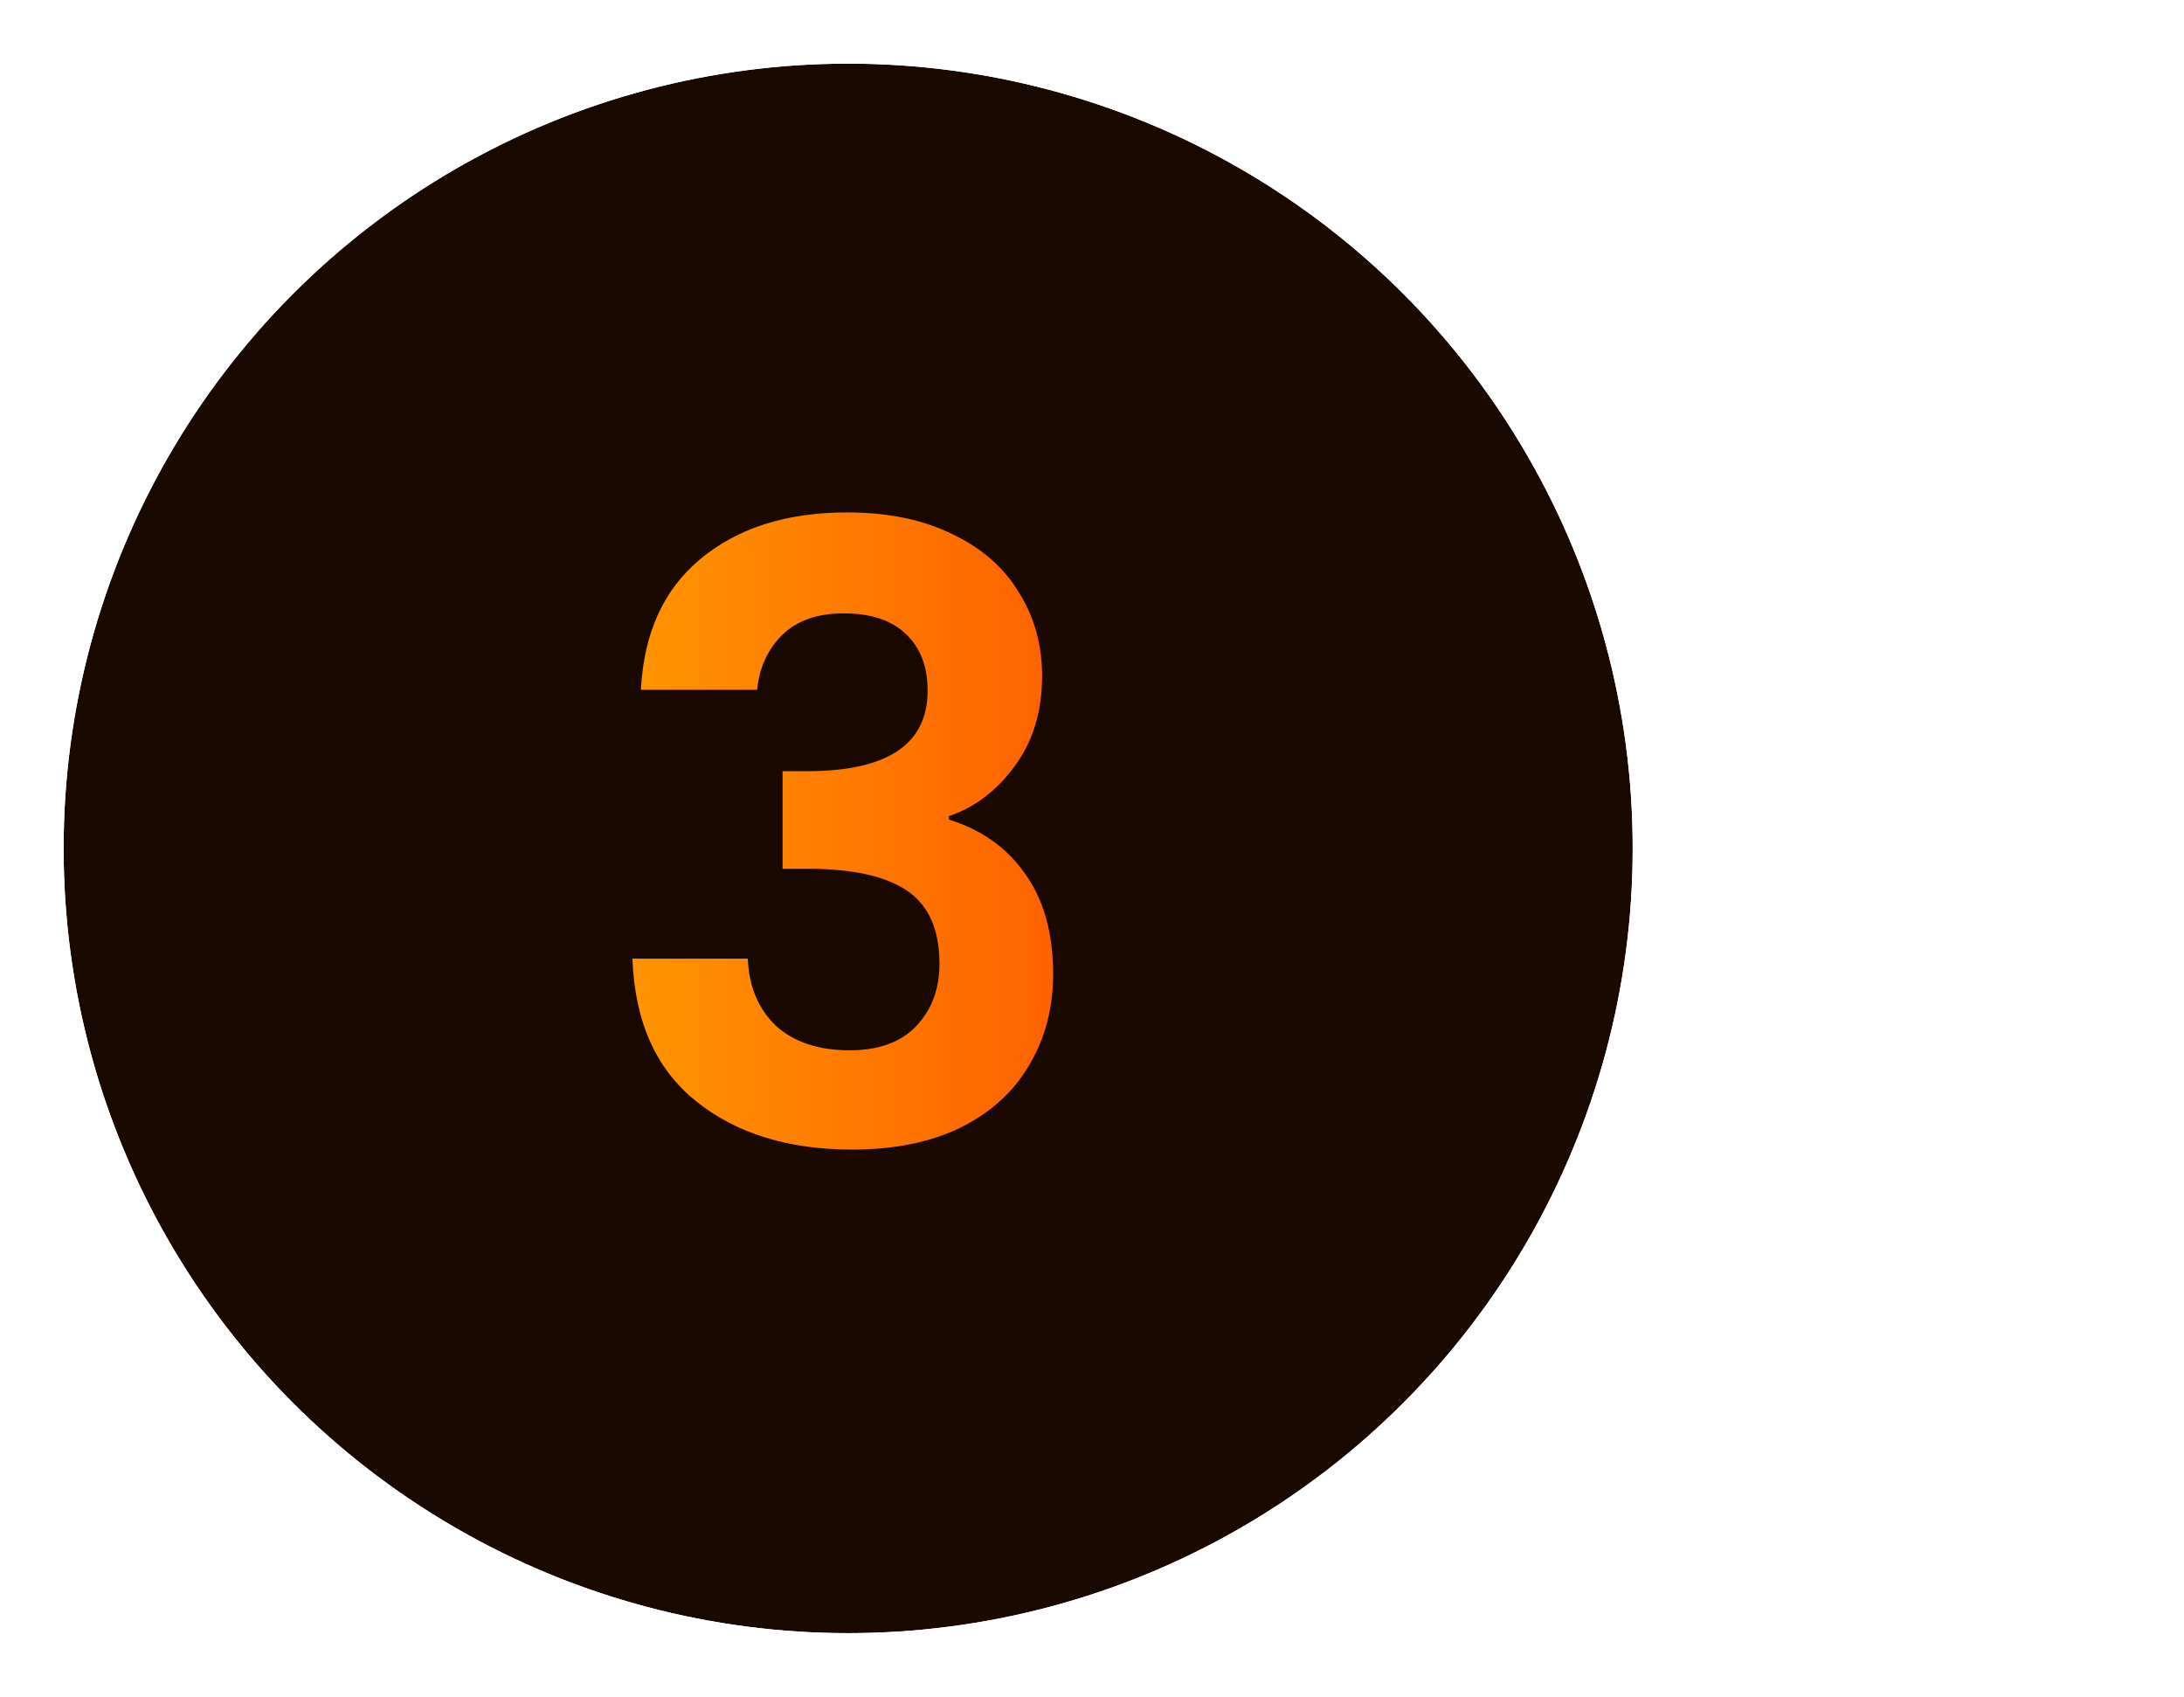
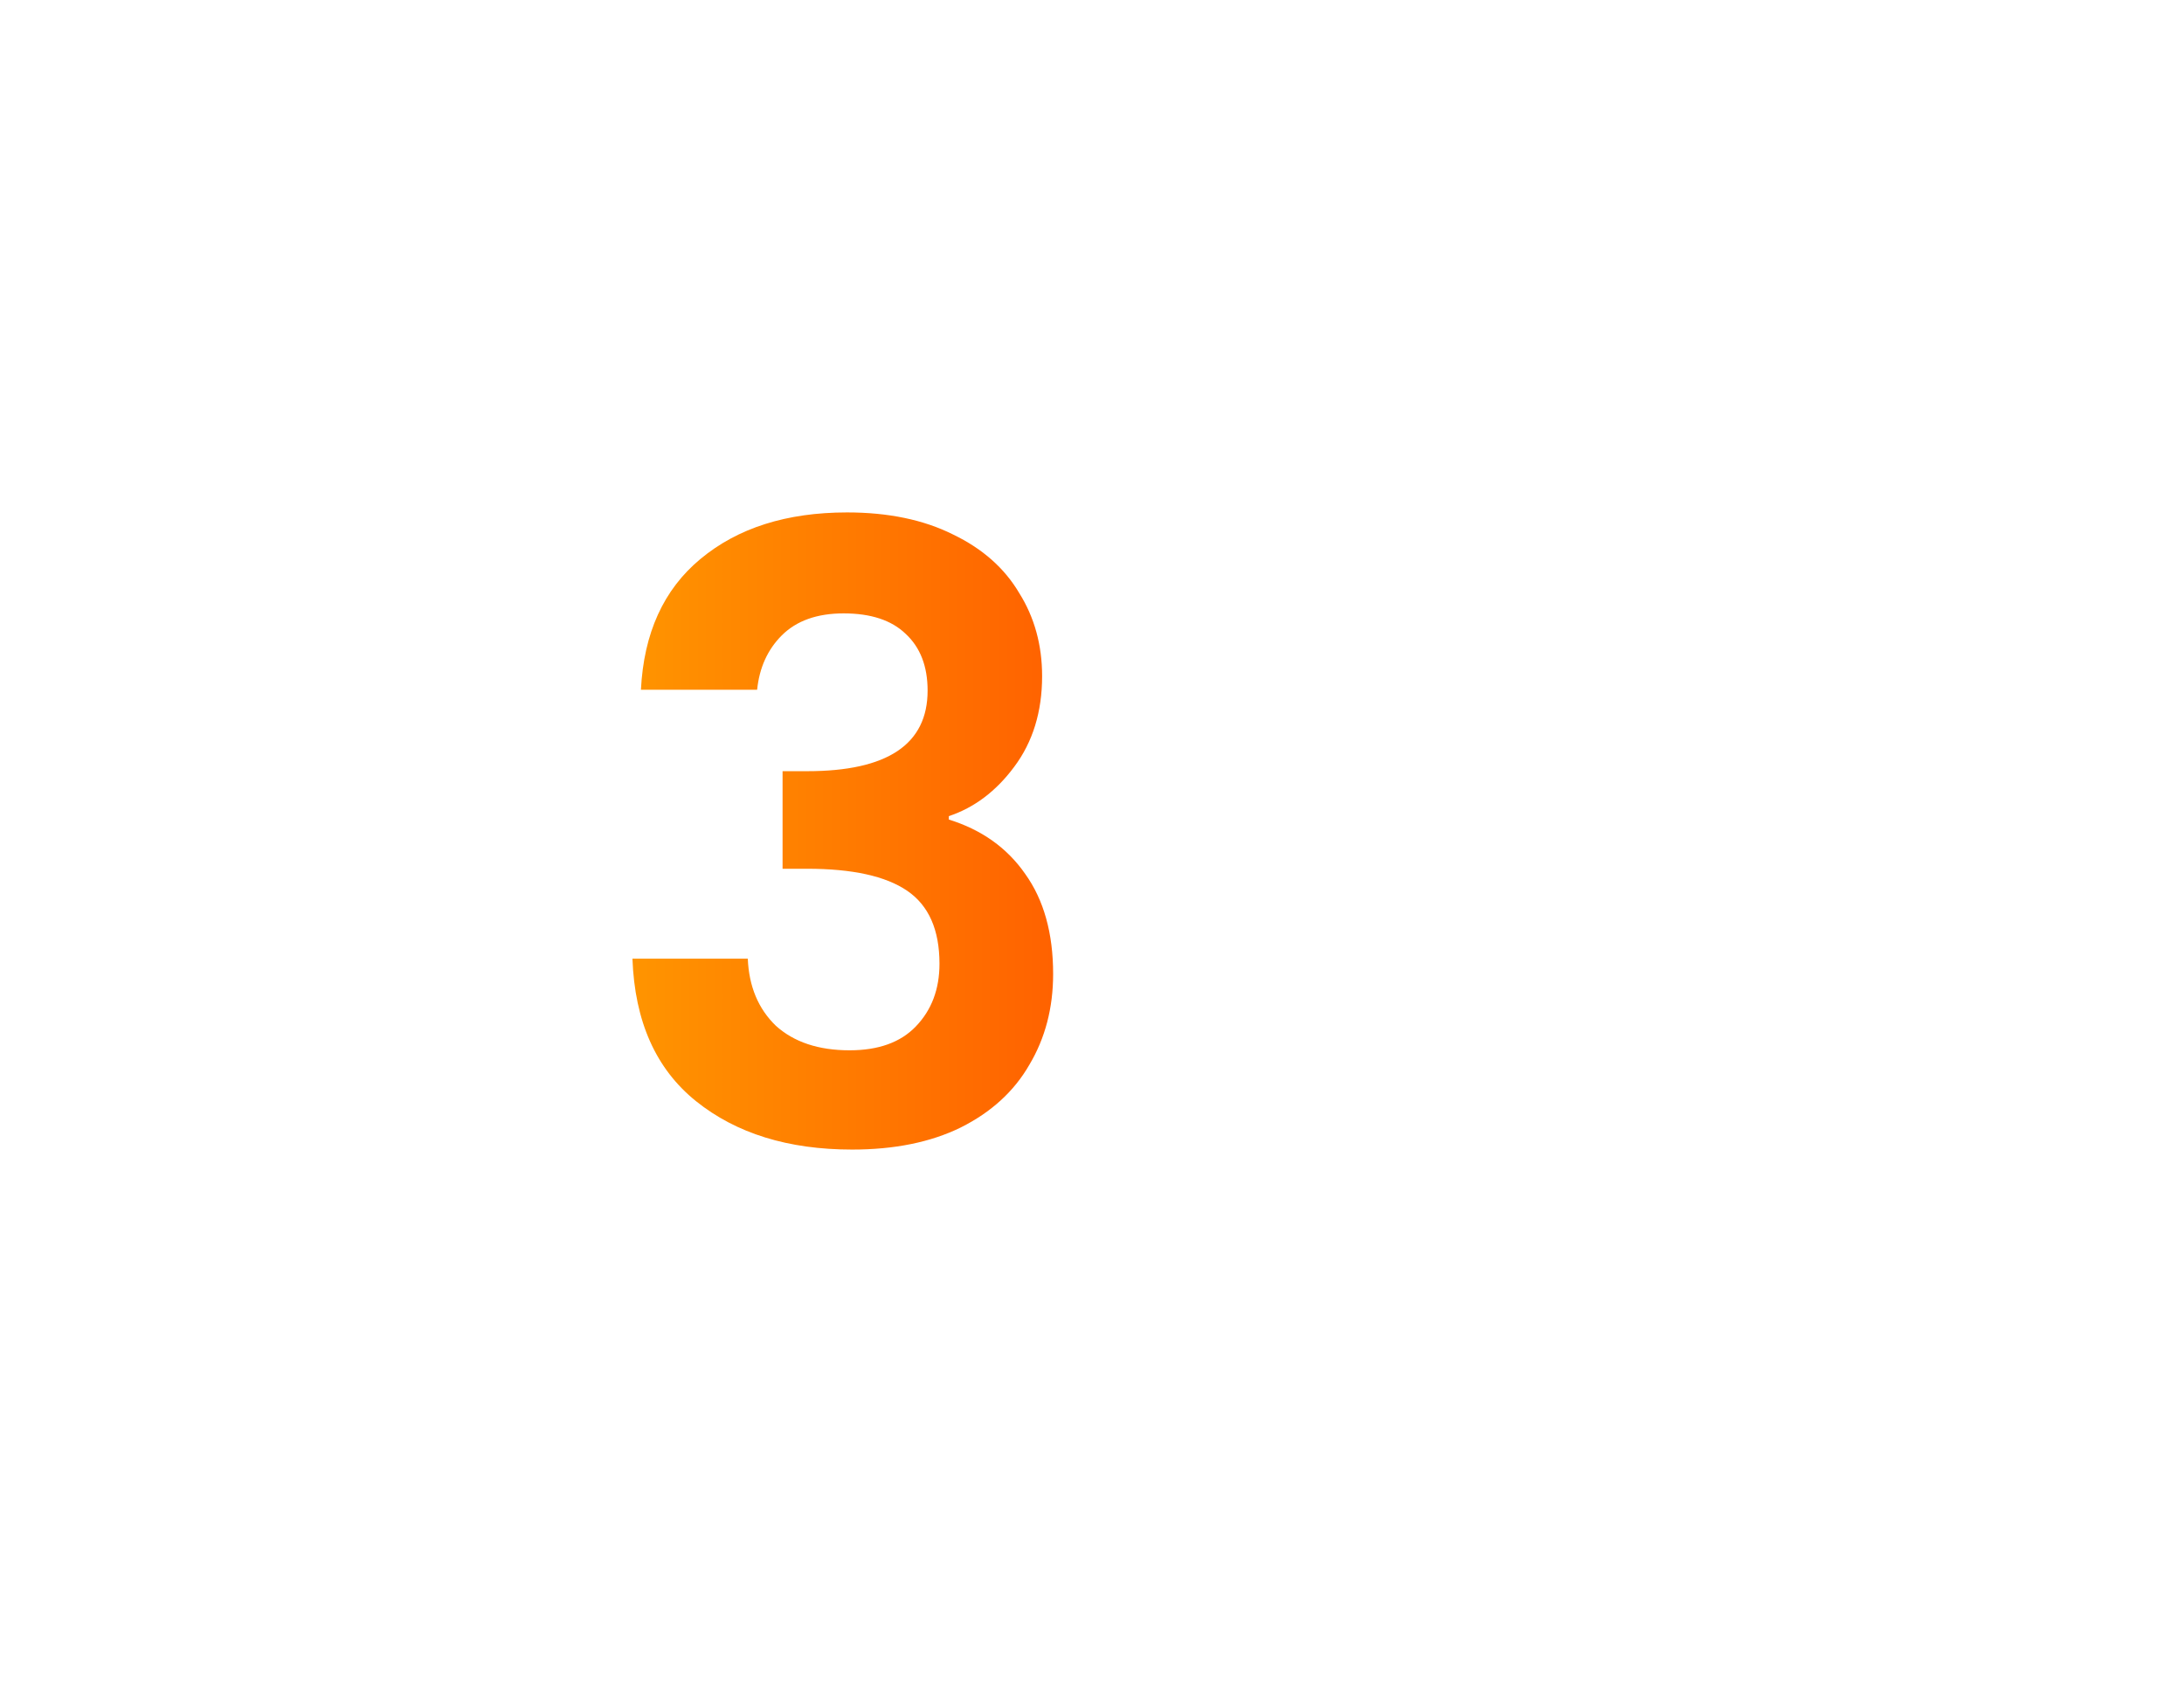
<svg xmlns="http://www.w3.org/2000/svg" width="103" height="80" viewBox="0 0 103 80" fill="none">
  <g clip-path="url(#clip0_3603_8702)">
-     <path d="M85.708 17H53V62H85.718C87.523 62 89.215 61.107 90.282 59.588L101.933 42.937C103.359 40.897 103.369 38.124 101.933 36.084L90.272 19.412C89.215 17.893 87.513 17 85.708 17Z" fill="white" />
-   </g>
+     </g>
  <g filter="url(#filter0_i_3603_8702)">
-     <circle cx="40" cy="40" r="37" fill="#1A0900" />
-   </g>
+     </g>
  <circle cx="40" cy="40" r="38.5" stroke="white" stroke-width="3" />
  <path d="M30.227 32.52C30.361 29.853 31.294 27.8 33.027 26.36C34.787 24.893 37.094 24.16 39.947 24.16C41.894 24.16 43.561 24.507 44.947 25.2C46.334 25.867 47.374 26.787 48.067 27.96C48.787 29.107 49.147 30.413 49.147 31.88C49.147 33.56 48.707 34.987 47.827 36.16C46.974 37.307 45.947 38.08 44.747 38.48V38.64C46.294 39.12 47.494 39.973 48.347 41.2C49.227 42.427 49.667 44 49.667 45.92C49.667 47.52 49.294 48.947 48.547 50.2C47.827 51.453 46.747 52.44 45.307 53.16C43.894 53.853 42.187 54.2 40.187 54.2C37.174 54.2 34.721 53.44 32.827 51.92C30.934 50.4 29.934 48.16 29.827 45.2H35.267C35.321 46.507 35.761 47.56 36.587 48.36C37.441 49.133 38.601 49.52 40.067 49.52C41.427 49.52 42.467 49.147 43.187 48.4C43.934 47.627 44.307 46.64 44.307 45.44C44.307 43.84 43.801 42.693 42.787 42C41.774 41.307 40.201 40.96 38.067 40.96H36.907V36.36H38.067C41.854 36.36 43.747 35.093 43.747 32.56C43.747 31.413 43.401 30.52 42.707 29.88C42.041 29.24 41.067 28.92 39.787 28.92C38.534 28.92 37.561 29.267 36.867 29.96C36.201 30.627 35.814 31.48 35.707 32.52H30.227Z" fill="url(#paint0_linear_3603_8702)" />
  <defs>
    <filter id="filter0_i_3603_8702" x="0" y="0" width="80" height="80" filterUnits="userSpaceOnUse" color-interpolation-filters="sRGB">
      <feFlood flood-opacity="0" result="BackgroundImageFix" />
      <feBlend mode="normal" in="SourceGraphic" in2="BackgroundImageFix" result="shape" />
      <feColorMatrix in="SourceAlpha" type="matrix" values="0 0 0 0 0 0 0 0 0 0 0 0 0 0 0 0 0 0 127 0" result="hardAlpha" />
      <feOffset />
      <feGaussianBlur stdDeviation="4.45" />
      <feComposite in2="hardAlpha" operator="arithmetic" k2="-1" k3="1" />
      <feColorMatrix type="matrix" values="0 0 0 0 0 0 0 0 0 0 0 0 0 0 0 0 0 0 1 0" />
      <feBlend mode="normal" in2="shape" result="effect1_innerShadow_3603_8702" />
    </filter>
    <linearGradient id="paint0_linear_3603_8702" x1="27.988" y1="40" x2="52.013" y2="40" gradientUnits="userSpaceOnUse">
      <stop stop-color="#FF9900" />
      <stop offset="1" stop-color="#FF5C00" />
    </linearGradient>
    <clipPath id="clip0_3603_8702">
-       <rect width="50" height="45" fill="white" transform="translate(53 17)" />
-     </clipPath>
+       </clipPath>
  </defs>
</svg>